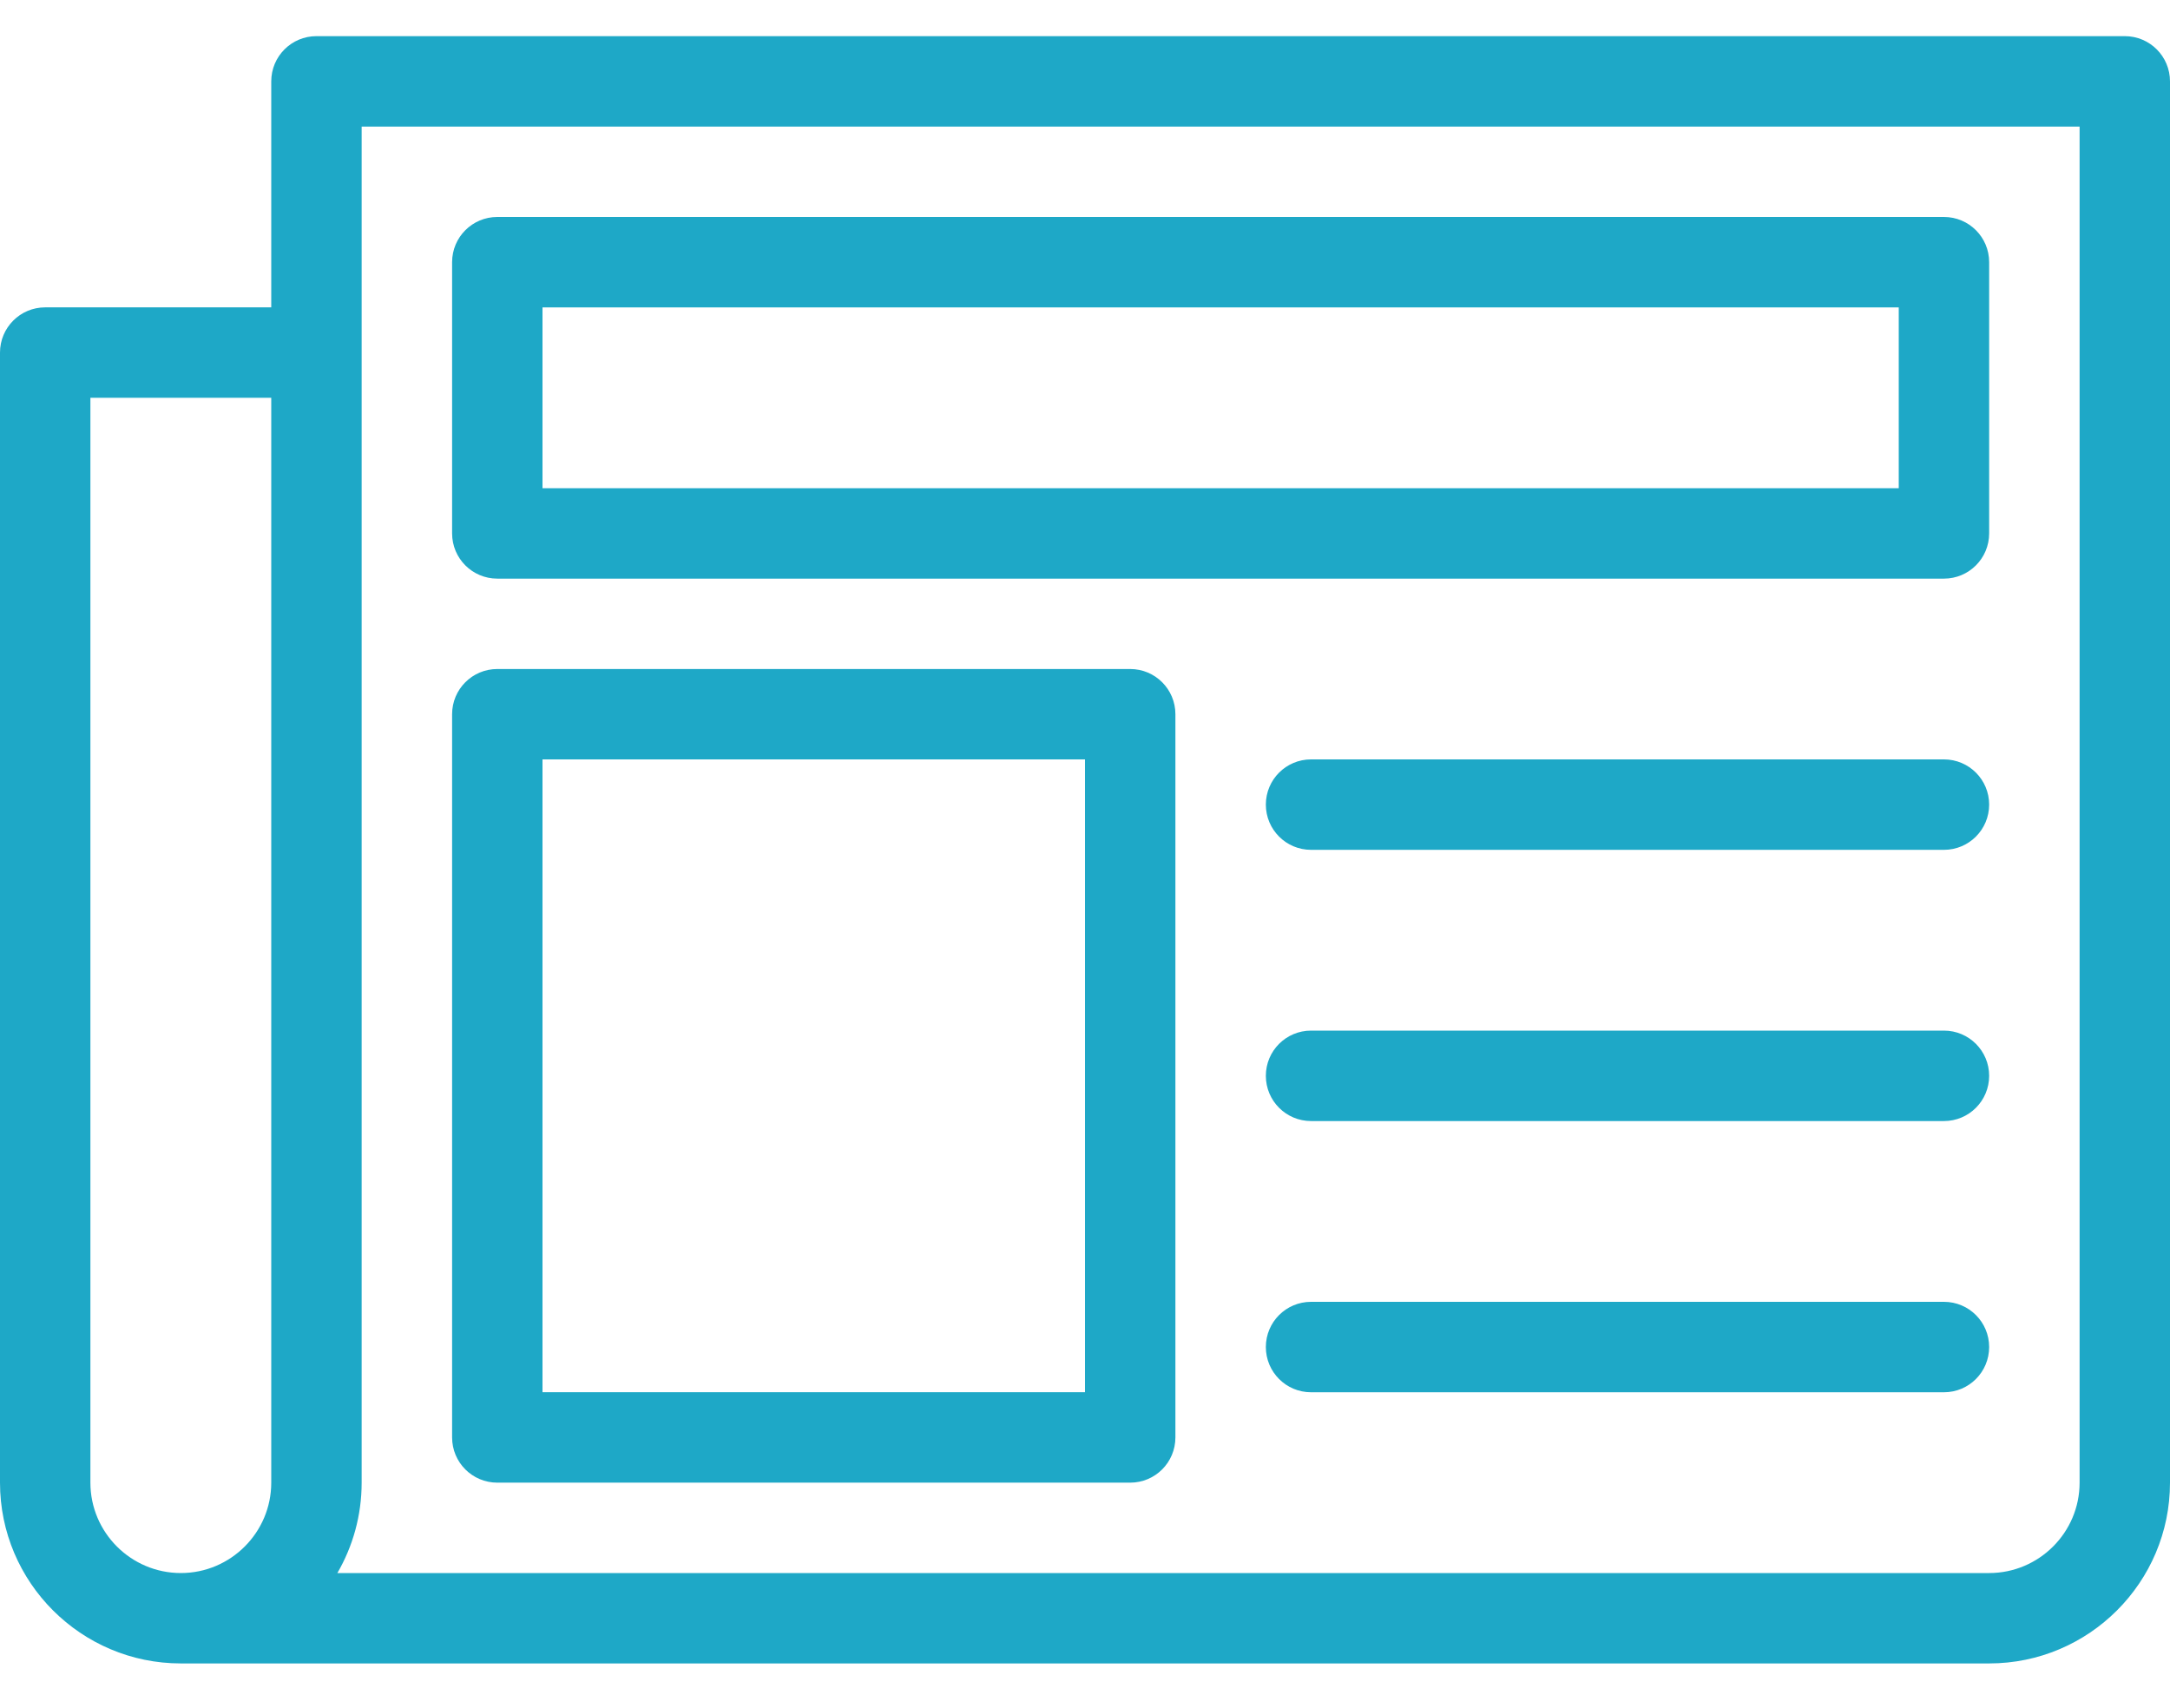
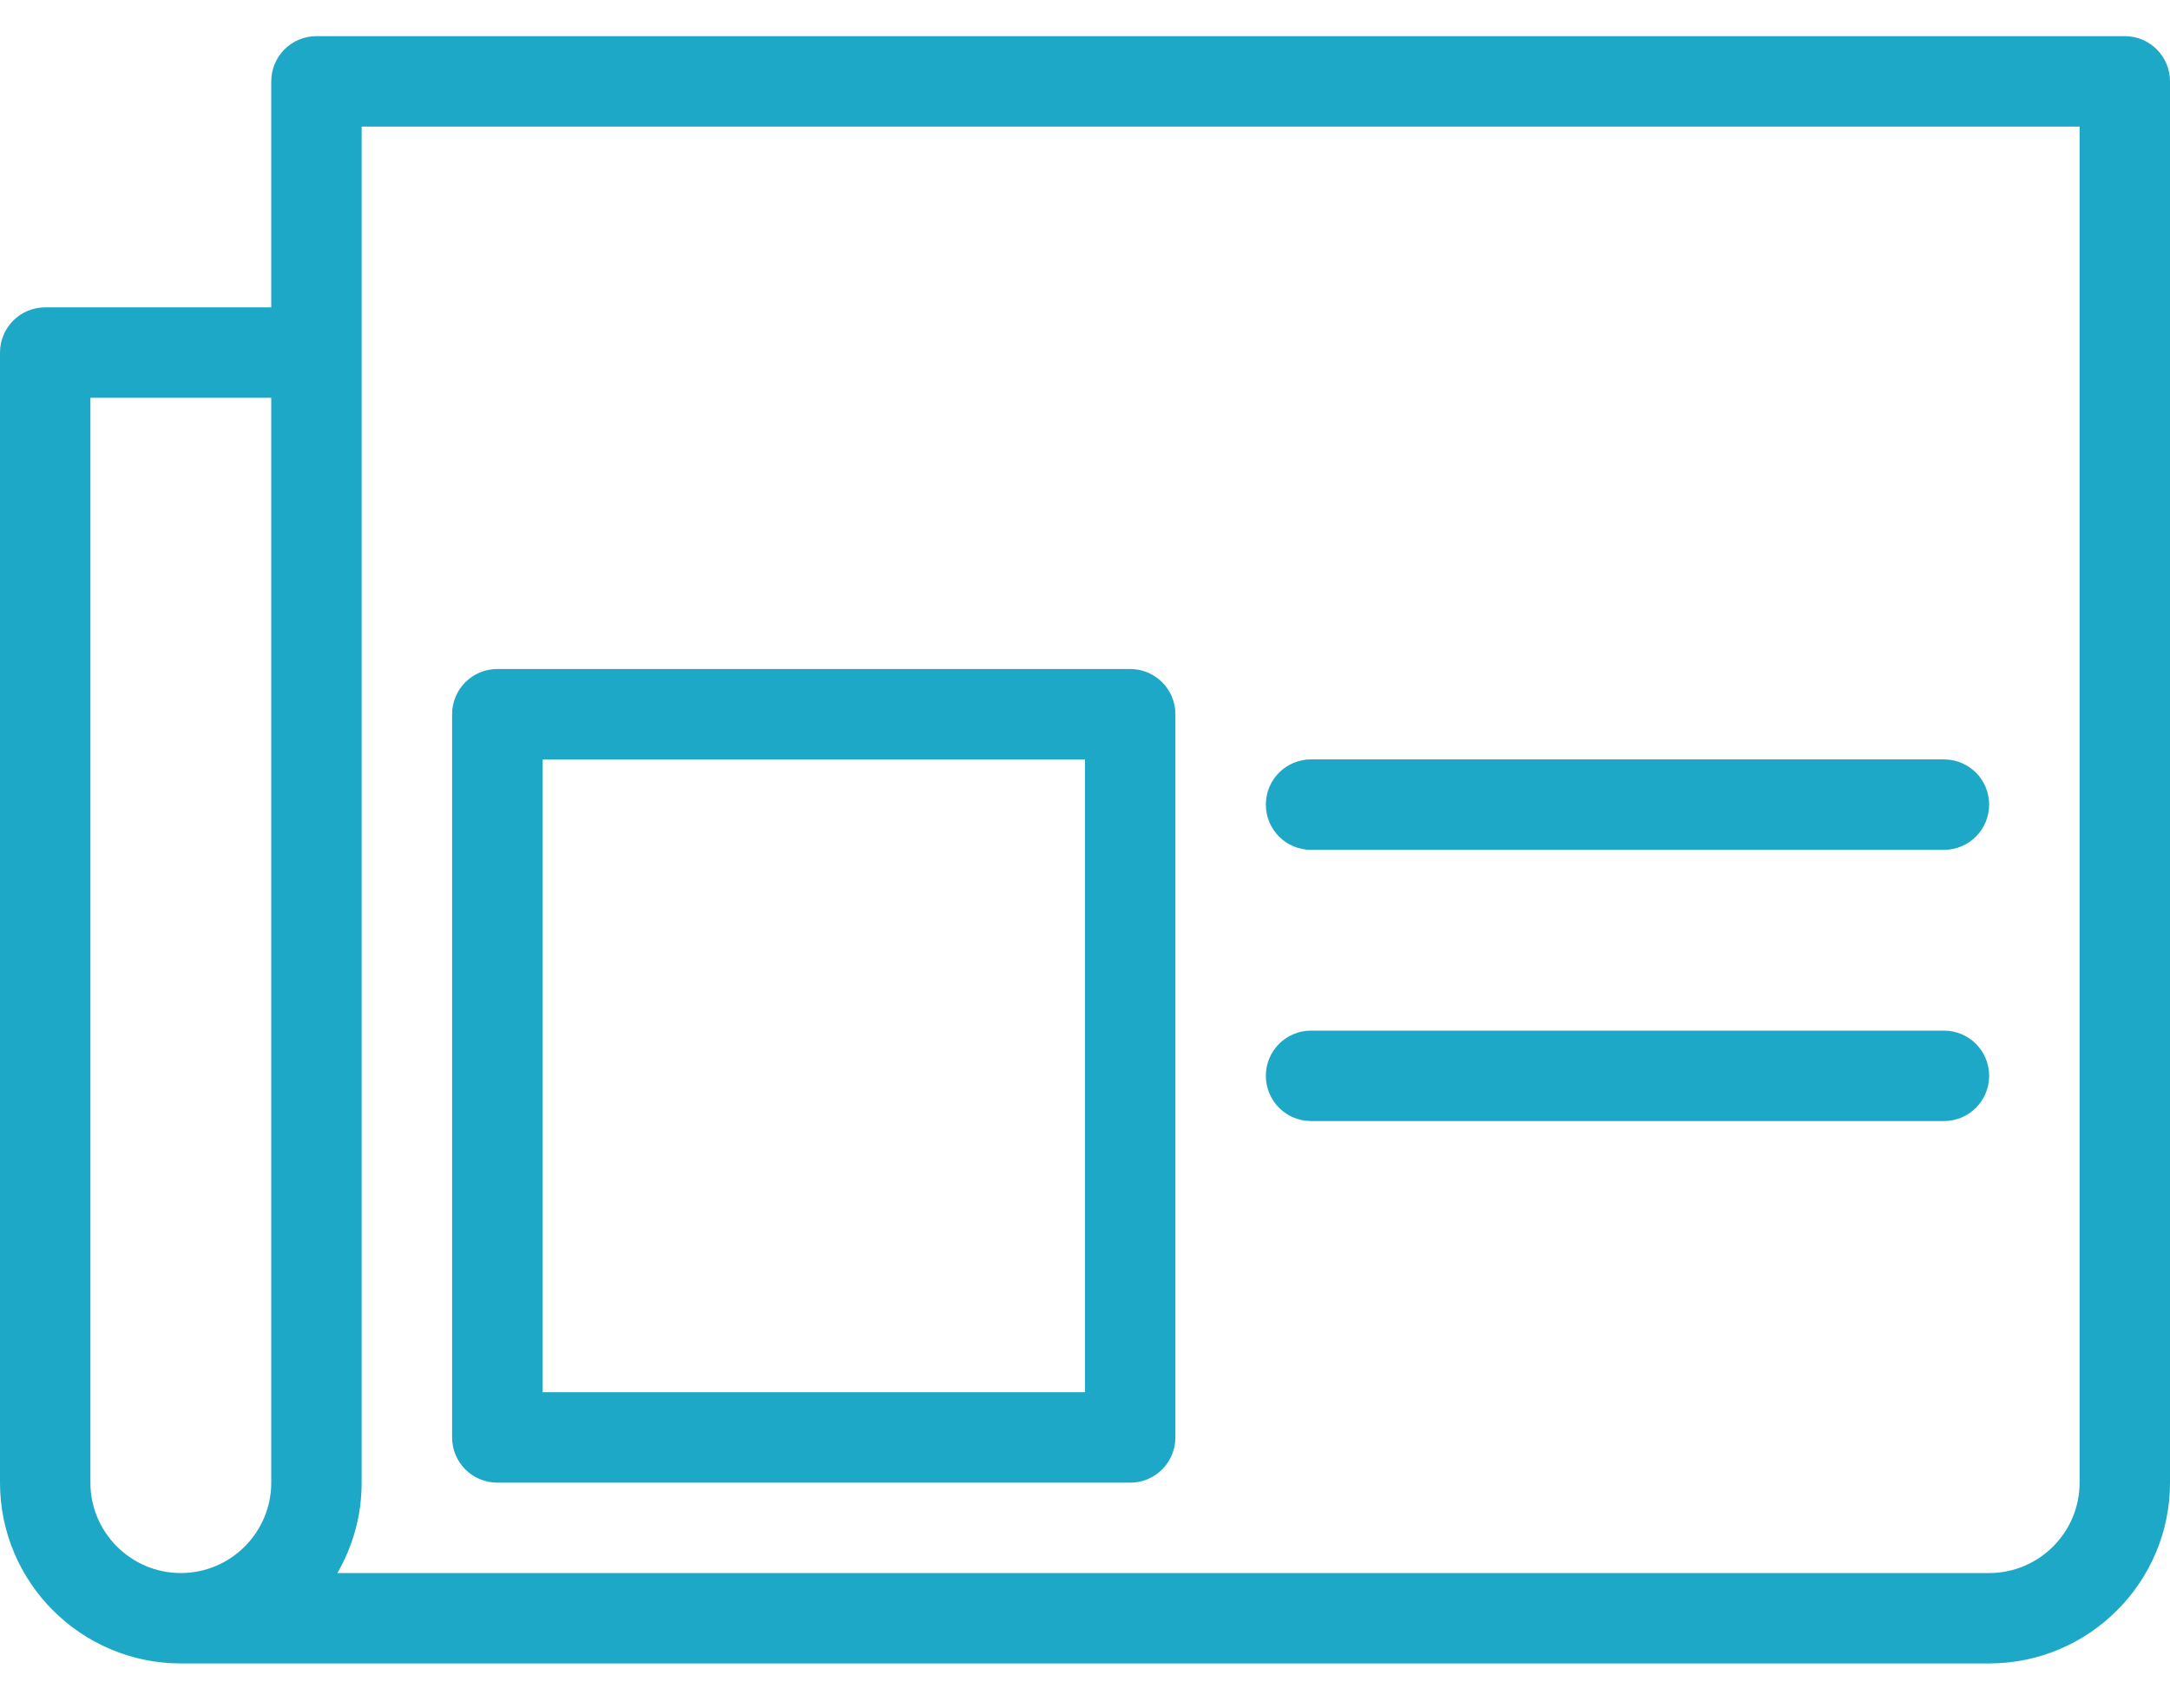
<svg xmlns="http://www.w3.org/2000/svg" width="47" height="37" viewBox="0 0 47 37" fill="none">
  <path fill-rule="evenodd" clip-rule="evenodd" d="M46.021 0.783H6.854C6.313 0.783 5.875 1.221 5.875 1.763V6.658H0.979C0.438 6.658 0 7.096 0 7.638V32.117C0 34.277 1.757 36.033 3.917 36.033H43.083C45.243 36.033 47 34.277 47 32.117V1.763C47 1.221 46.562 0.783 46.021 0.783ZM5.875 32.117C5.875 33.196 4.996 34.075 3.917 34.075C2.837 34.075 1.958 33.196 1.958 32.117V8.617H5.875V32.117ZM43.083 34.075C44.163 34.075 45.042 33.196 45.042 32.117V2.742H7.833V32.117C7.833 32.829 7.642 33.498 7.307 34.075H43.083Z" fill="#1EA8C7" />
  <path fill-rule="evenodd" clip-rule="evenodd" d="M24.479 32.117H10.771C10.23 32.117 9.792 31.679 9.792 31.137V15.471C9.792 14.93 10.23 14.492 10.771 14.492H24.479C25.02 14.492 25.458 14.93 25.458 15.471V31.137C25.458 31.679 25.02 32.117 24.479 32.117ZM23.5 16.45H11.75V30.158H23.5V16.45Z" fill="#1EA8C7" />
  <path d="M42.104 16.45H28.396C27.855 16.45 27.417 16.888 27.417 17.429C27.417 17.971 27.855 18.409 28.396 18.409H42.104C42.645 18.409 43.083 17.971 43.083 17.429C43.083 16.888 42.645 16.45 42.104 16.45Z" fill="#1EA8C7" />
  <path d="M42.104 22.325H28.396C27.855 22.325 27.417 22.763 27.417 23.304C27.417 23.846 27.855 24.284 28.396 24.284H42.104C42.645 24.284 43.083 23.846 43.083 23.304C43.083 22.763 42.645 22.325 42.104 22.325Z" fill="#1EA8C7" />
-   <path d="M42.104 28.2H28.396C27.855 28.2 27.417 28.638 27.417 29.179C27.417 29.721 27.855 30.159 28.396 30.159H42.104C42.645 30.159 43.083 29.721 43.083 29.179C43.083 28.638 42.645 28.2 42.104 28.2Z" fill="#1EA8C7" />
-   <path fill-rule="evenodd" clip-rule="evenodd" d="M42.104 12.534H10.771C10.23 12.534 9.792 12.096 9.792 11.554V5.679C9.792 5.138 10.23 4.7 10.771 4.7H42.104C42.645 4.7 43.083 5.138 43.083 5.679V11.554C43.083 12.096 42.645 12.534 42.104 12.534ZM41.125 6.659H11.75V10.575H41.125V6.659Z" fill="#1EA8C7" />
</svg>